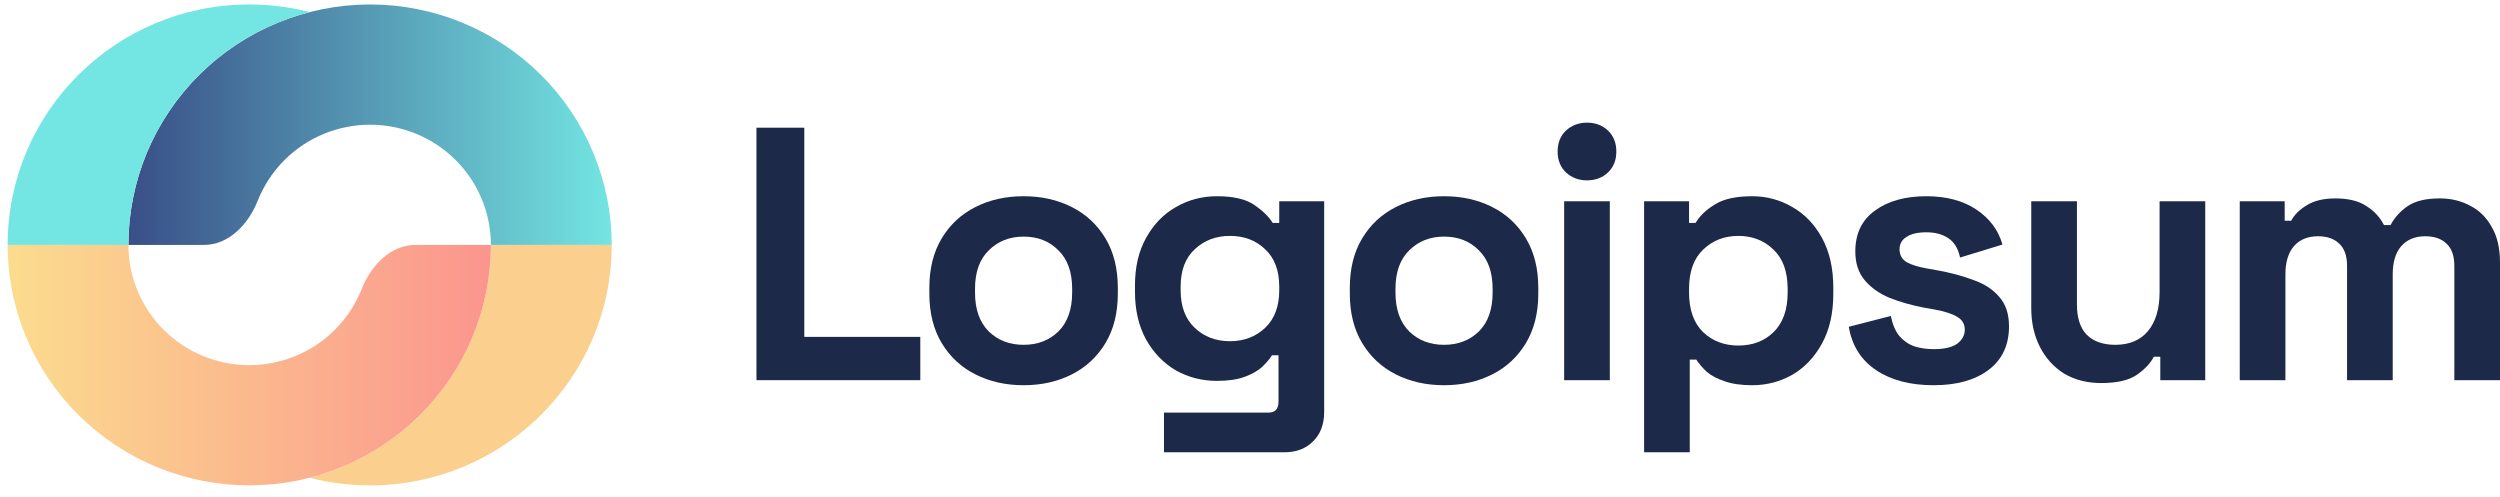
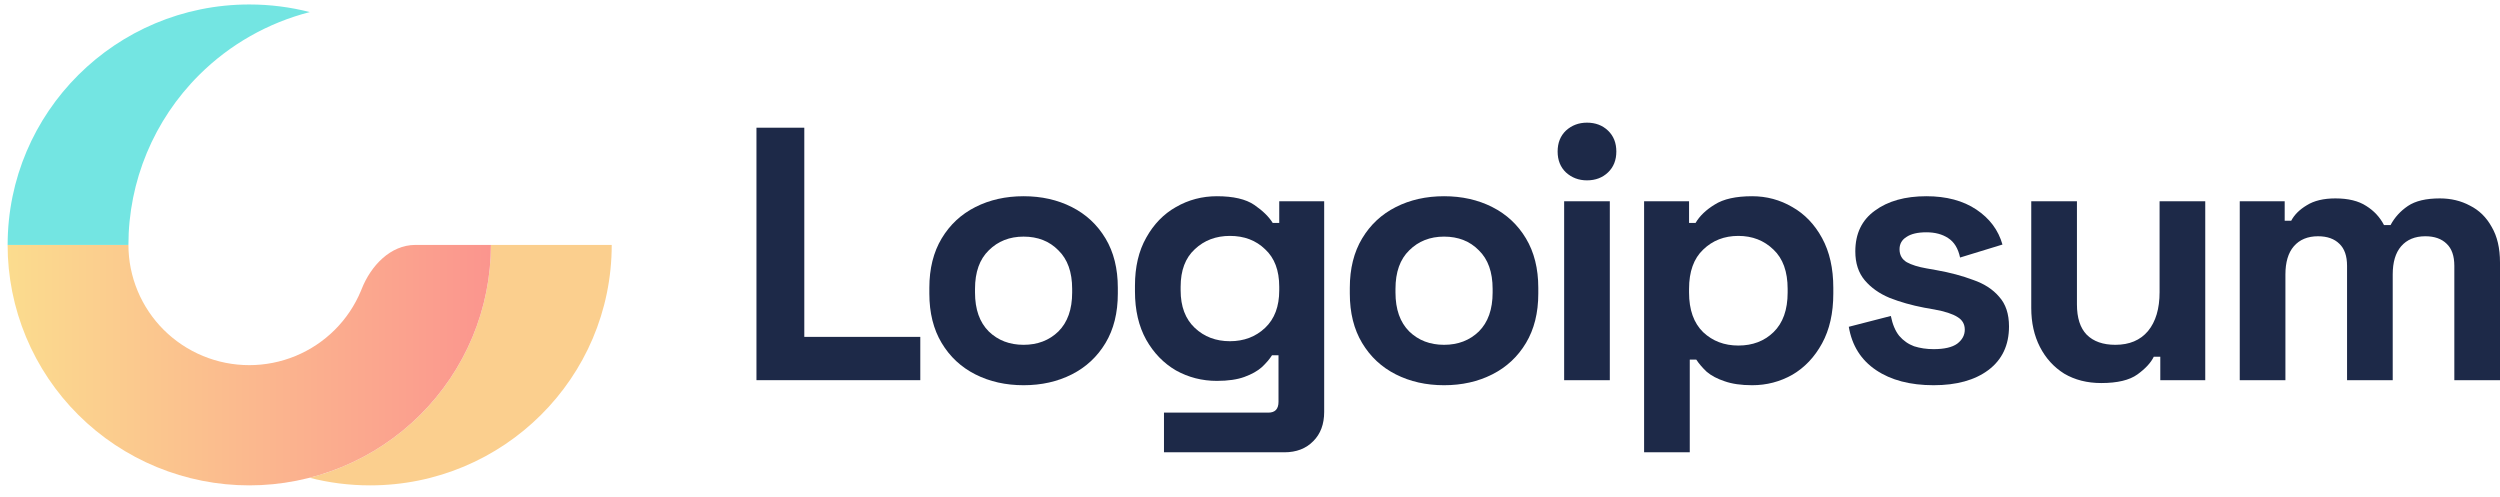
<svg xmlns="http://www.w3.org/2000/svg" width="161" height="32" viewBox="0 0 161 32" fill="none">
-   <path d="M48.716 24.483V8.224H51.797V21.695H59.267V24.483H48.716Z" fill="#1D2948" />
+   <path d="M48.716 24.483V8.224H51.797V21.695H59.267V24.483H48.716" fill="#1D2948" />
  <path d="M65.919 24.808C64.768 24.808 63.733 24.576 62.815 24.111C61.896 23.646 61.173 22.973 60.644 22.09C60.115 21.208 59.85 20.147 59.85 18.908V18.537C59.85 17.298 60.115 16.237 60.644 15.355C61.173 14.472 61.896 13.798 62.815 13.334C63.733 12.869 64.768 12.637 65.919 12.637C67.071 12.637 68.106 12.869 69.024 13.334C69.942 13.798 70.665 14.472 71.195 15.355C71.724 16.237 71.988 17.298 71.988 18.537V18.908C71.988 20.147 71.724 21.208 71.195 22.09C70.665 22.973 69.942 23.646 69.024 24.111C68.106 24.576 67.071 24.808 65.919 24.808ZM65.919 22.206C66.822 22.206 67.569 21.92 68.16 21.347C68.751 20.759 69.047 19.922 69.047 18.839V18.606C69.047 17.522 68.751 16.694 68.16 16.121C67.584 15.533 66.837 15.238 65.919 15.238C65.017 15.238 64.27 15.533 63.678 16.121C63.087 16.694 62.791 17.522 62.791 18.606V18.839C62.791 19.922 63.087 20.759 63.678 21.347C64.27 21.92 65.017 22.206 65.919 22.206Z" fill="#1D2948" />
  <path d="M73.092 18.769V18.397C73.092 17.189 73.333 16.16 73.816 15.308C74.298 14.441 74.936 13.783 75.73 13.334C76.539 12.869 77.418 12.637 78.368 12.637C79.426 12.637 80.227 12.823 80.772 13.194C81.317 13.566 81.713 13.953 81.962 14.356H82.383V12.962H85.277V26.526C85.277 27.316 85.044 27.943 84.577 28.408C84.11 28.888 83.488 29.128 82.709 29.128H74.96V26.573H81.682C82.118 26.573 82.336 26.341 82.336 25.876V22.88H81.916C81.76 23.128 81.542 23.383 81.262 23.646C80.982 23.894 80.609 24.103 80.142 24.273C79.675 24.444 79.084 24.529 78.368 24.529C77.418 24.529 76.539 24.305 75.73 23.855C74.936 23.391 74.298 22.733 73.816 21.881C73.333 21.014 73.092 19.977 73.092 18.769ZM79.208 21.974C80.111 21.974 80.865 21.688 81.472 21.115C82.079 20.542 82.383 19.737 82.383 18.699V18.467C82.383 17.414 82.079 16.609 81.472 16.051C80.881 15.478 80.126 15.192 79.208 15.192C78.305 15.192 77.551 15.478 76.944 16.051C76.337 16.609 76.033 17.414 76.033 18.467V18.699C76.033 19.737 76.337 20.542 76.944 21.115C77.551 21.688 78.305 21.974 79.208 21.974Z" fill="#1D2948" />
  <path d="M92.997 24.808C91.845 24.808 90.811 24.576 89.892 24.111C88.974 23.646 88.251 22.973 87.722 22.09C87.192 21.208 86.928 20.147 86.928 18.908V18.537C86.928 17.298 87.192 16.237 87.722 15.355C88.251 14.472 88.974 13.798 89.892 13.334C90.811 12.869 91.845 12.637 92.997 12.637C94.148 12.637 95.183 12.869 96.101 13.334C97.02 13.798 97.743 14.472 98.272 15.355C98.801 16.237 99.066 17.298 99.066 18.537V18.908C99.066 20.147 98.801 21.208 98.272 22.09C97.743 22.973 97.02 23.646 96.101 24.111C95.183 24.576 94.148 24.808 92.997 24.808ZM92.997 22.206C93.9 22.206 94.646 21.92 95.238 21.347C95.829 20.759 96.125 19.922 96.125 18.839V18.606C96.125 17.522 95.829 16.694 95.238 16.121C94.662 15.533 93.915 15.238 92.997 15.238C92.094 15.238 91.347 15.533 90.756 16.121C90.165 16.694 89.869 17.522 89.869 18.606V18.839C89.869 19.922 90.165 20.759 90.756 21.347C91.347 21.92 92.094 22.206 92.997 22.206Z" fill="#1D2948" />
  <path d="M100.731 24.483V12.962H103.672V24.483H100.731ZM102.201 11.615C101.672 11.615 101.221 11.445 100.847 11.104C100.49 10.764 100.311 10.314 100.311 9.757C100.311 9.2 100.49 8.751 100.847 8.41C101.221 8.069 101.672 7.899 102.201 7.899C102.746 7.899 103.198 8.069 103.555 8.41C103.913 8.751 104.092 9.2 104.092 9.757C104.092 10.314 103.913 10.764 103.555 11.104C103.198 11.445 102.746 11.615 102.201 11.615Z" fill="#1D2948" />
  <path d="M105.88 29.128V12.962H108.775V14.356H109.195C109.459 13.907 109.871 13.512 110.432 13.171C110.992 12.815 111.793 12.637 112.836 12.637C113.769 12.637 114.633 12.869 115.427 13.334C116.221 13.783 116.859 14.449 117.341 15.331C117.823 16.214 118.065 17.282 118.065 18.537V18.908C118.065 20.163 117.823 21.231 117.341 22.113C116.859 22.996 116.221 23.67 115.427 24.134C114.633 24.583 113.769 24.808 112.836 24.808C112.136 24.808 111.544 24.723 111.062 24.552C110.595 24.397 110.214 24.196 109.918 23.948C109.638 23.685 109.413 23.422 109.241 23.159H108.821V29.128H105.88ZM111.949 22.253C112.868 22.253 113.622 21.966 114.213 21.393C114.82 20.805 115.124 19.953 115.124 18.839V18.606C115.124 17.491 114.82 16.648 114.213 16.075C113.606 15.486 112.851 15.192 111.949 15.192C111.047 15.192 110.291 15.486 109.684 16.075C109.078 16.648 108.775 17.491 108.775 18.606V18.839C108.775 19.953 109.078 20.805 109.684 21.393C110.291 21.966 111.047 22.253 111.949 22.253Z" fill="#1D2948" />
  <path d="M124.524 24.808C123.015 24.808 121.778 24.483 120.813 23.832C119.849 23.182 119.265 22.253 119.062 21.045L121.77 20.348C121.879 20.89 122.058 21.316 122.307 21.626C122.571 21.935 122.89 22.16 123.264 22.299C123.653 22.423 124.073 22.485 124.524 22.485C125.21 22.485 125.715 22.369 126.041 22.137C126.368 21.889 126.532 21.587 126.532 21.231C126.532 20.875 126.376 20.604 126.065 20.418C125.753 20.217 125.256 20.054 124.571 19.93L123.917 19.814C123.108 19.659 122.37 19.45 121.7 19.187C121.03 18.908 120.494 18.529 120.089 18.049C119.685 17.569 119.482 16.95 119.482 16.191C119.482 15.045 119.903 14.17 120.743 13.566C121.583 12.947 122.689 12.637 124.058 12.637C125.349 12.637 126.423 12.924 127.279 13.496C128.135 14.069 128.695 14.82 128.959 15.749L126.229 16.585C126.104 15.997 125.848 15.579 125.458 15.331C125.084 15.084 124.618 14.96 124.058 14.96C123.497 14.96 123.07 15.06 122.774 15.262C122.478 15.447 122.33 15.711 122.33 16.051C122.33 16.423 122.486 16.702 122.797 16.887C123.108 17.058 123.528 17.189 124.058 17.282L124.711 17.398C125.583 17.553 126.368 17.762 127.068 18.026C127.785 18.273 128.344 18.637 128.75 19.117C129.169 19.582 129.38 20.217 129.38 21.022C129.38 22.23 128.936 23.166 128.05 23.832C127.178 24.483 126.003 24.808 124.524 24.808Z" fill="#1D2948" />
  <path d="M135.319 24.668C134.416 24.668 133.622 24.467 132.937 24.064C132.268 23.646 131.747 23.073 131.373 22.346C131 21.618 130.813 20.782 130.813 19.837V12.962H133.755V19.605C133.755 20.472 133.964 21.122 134.385 21.556C134.82 21.99 135.435 22.206 136.229 22.206C137.132 22.206 137.832 21.912 138.329 21.324C138.828 20.72 139.077 19.884 139.077 18.815V12.962H142.018V24.483H139.123V22.973H138.704C138.517 23.36 138.166 23.739 137.653 24.111C137.14 24.483 136.361 24.668 135.319 24.668Z" fill="#1D2948" />
  <path d="M144.24 24.483V12.962H147.134V14.216H147.554C147.757 13.829 148.092 13.496 148.558 13.218C149.025 12.924 149.64 12.777 150.402 12.777C151.227 12.777 151.889 12.939 152.387 13.264C152.884 13.574 153.265 13.984 153.53 14.495H153.951C154.215 14 154.589 13.589 155.071 13.264C155.554 12.939 156.238 12.777 157.125 12.777C157.841 12.777 158.487 12.931 159.063 13.241C159.654 13.535 160.121 13.992 160.463 14.611C160.821 15.215 161 15.982 161 16.911V24.483H158.059V17.12C158.059 16.485 157.895 16.013 157.569 15.703C157.242 15.378 156.783 15.215 156.192 15.215C155.523 15.215 155.001 15.432 154.628 15.866C154.27 16.284 154.091 16.888 154.091 17.677V24.483H151.15V17.12C151.15 16.485 150.986 16.013 150.659 15.703C150.332 15.378 149.874 15.215 149.282 15.215C148.613 15.215 148.091 15.432 147.718 15.866C147.36 16.284 147.181 16.888 147.181 17.677V24.483H144.24Z" fill="#1D2948" />
-   <path d="M39.395 15.773C39.395 11.666 37.755 7.728 34.837 4.824C31.918 1.92 27.96 0.288 23.833 0.288C19.705 0.288 15.747 1.92 12.829 4.824C9.91 7.728 8.271 11.666 8.271 15.773H13.134C14.745 15.773 16.002 14.429 16.592 12.937C16.98 11.957 17.568 11.057 18.331 10.298C19.79 8.846 21.769 8.031 23.833 8.031C25.896 8.031 27.875 8.846 29.335 10.298C30.794 11.75 31.614 13.72 31.614 15.773H39.395Z" fill="url(#paint0_linear_5563_2532)" />
  <path d="M30.43 21.699C31.212 19.82 31.615 17.806 31.615 15.773H39.395C39.395 24.325 32.428 31.258 23.833 31.258C22.487 31.258 21.181 31.088 19.936 30.768C20.64 30.587 21.333 30.357 22.008 30.079C23.896 29.301 25.612 28.16 27.057 26.722C28.502 25.284 29.648 23.577 30.43 21.699Z" fill="#FBCF8E" />
  <path d="M0.49 15.773C0.49 17.806 0.893 19.82 1.675 21.699C2.457 23.577 3.603 25.284 5.048 26.722C6.493 28.16 8.209 29.301 10.097 30.079C11.985 30.857 14.009 31.258 16.052 31.258C18.096 31.258 20.119 30.857 22.008 30.079C23.896 29.301 25.611 28.16 27.056 26.722C28.501 25.284 29.648 23.577 30.43 21.699C31.212 19.82 31.614 17.806 31.614 15.773H26.751C25.14 15.773 23.883 17.117 23.293 18.609C23.276 18.651 23.259 18.694 23.241 18.736C22.85 19.675 22.277 20.529 21.554 21.248C20.832 21.966 19.974 22.537 19.03 22.926C18.086 23.315 17.074 23.515 16.052 23.515C15.03 23.515 14.019 23.315 13.075 22.926C12.131 22.537 11.273 21.966 10.55 21.248C9.828 20.529 9.255 19.675 8.864 18.736C8.473 17.796 8.271 16.79 8.271 15.773H0.49Z" fill="url(#paint1_linear_5563_2532)" />
  <path d="M0.492 15.773C0.492 7.221 7.459 0.288 16.054 0.288C17.399 0.288 18.705 0.458 19.951 0.778C17.278 1.463 14.813 2.849 12.828 4.824C9.91 7.728 8.27 11.666 8.27 15.773H0.492Z" fill="#73E5E2" />
  <defs>
    <linearGradient id="paint0_linear_5563_2532" x1="39.395" y1="8.031" x2="8.271" y2="8.031" gradientUnits="userSpaceOnUse">
      <stop stop-color="#73E5E2" />
      <stop offset="1" stop-color="#394F87" />
    </linearGradient>
    <linearGradient id="paint1_linear_5563_2532" x1="0.49" y1="23.515" x2="31.614" y2="23.515" gradientUnits="userSpaceOnUse">
      <stop stop-color="#FBDC8E" />
      <stop offset="1" stop-color="#FB958E" />
    </linearGradient>
  </defs>
</svg>